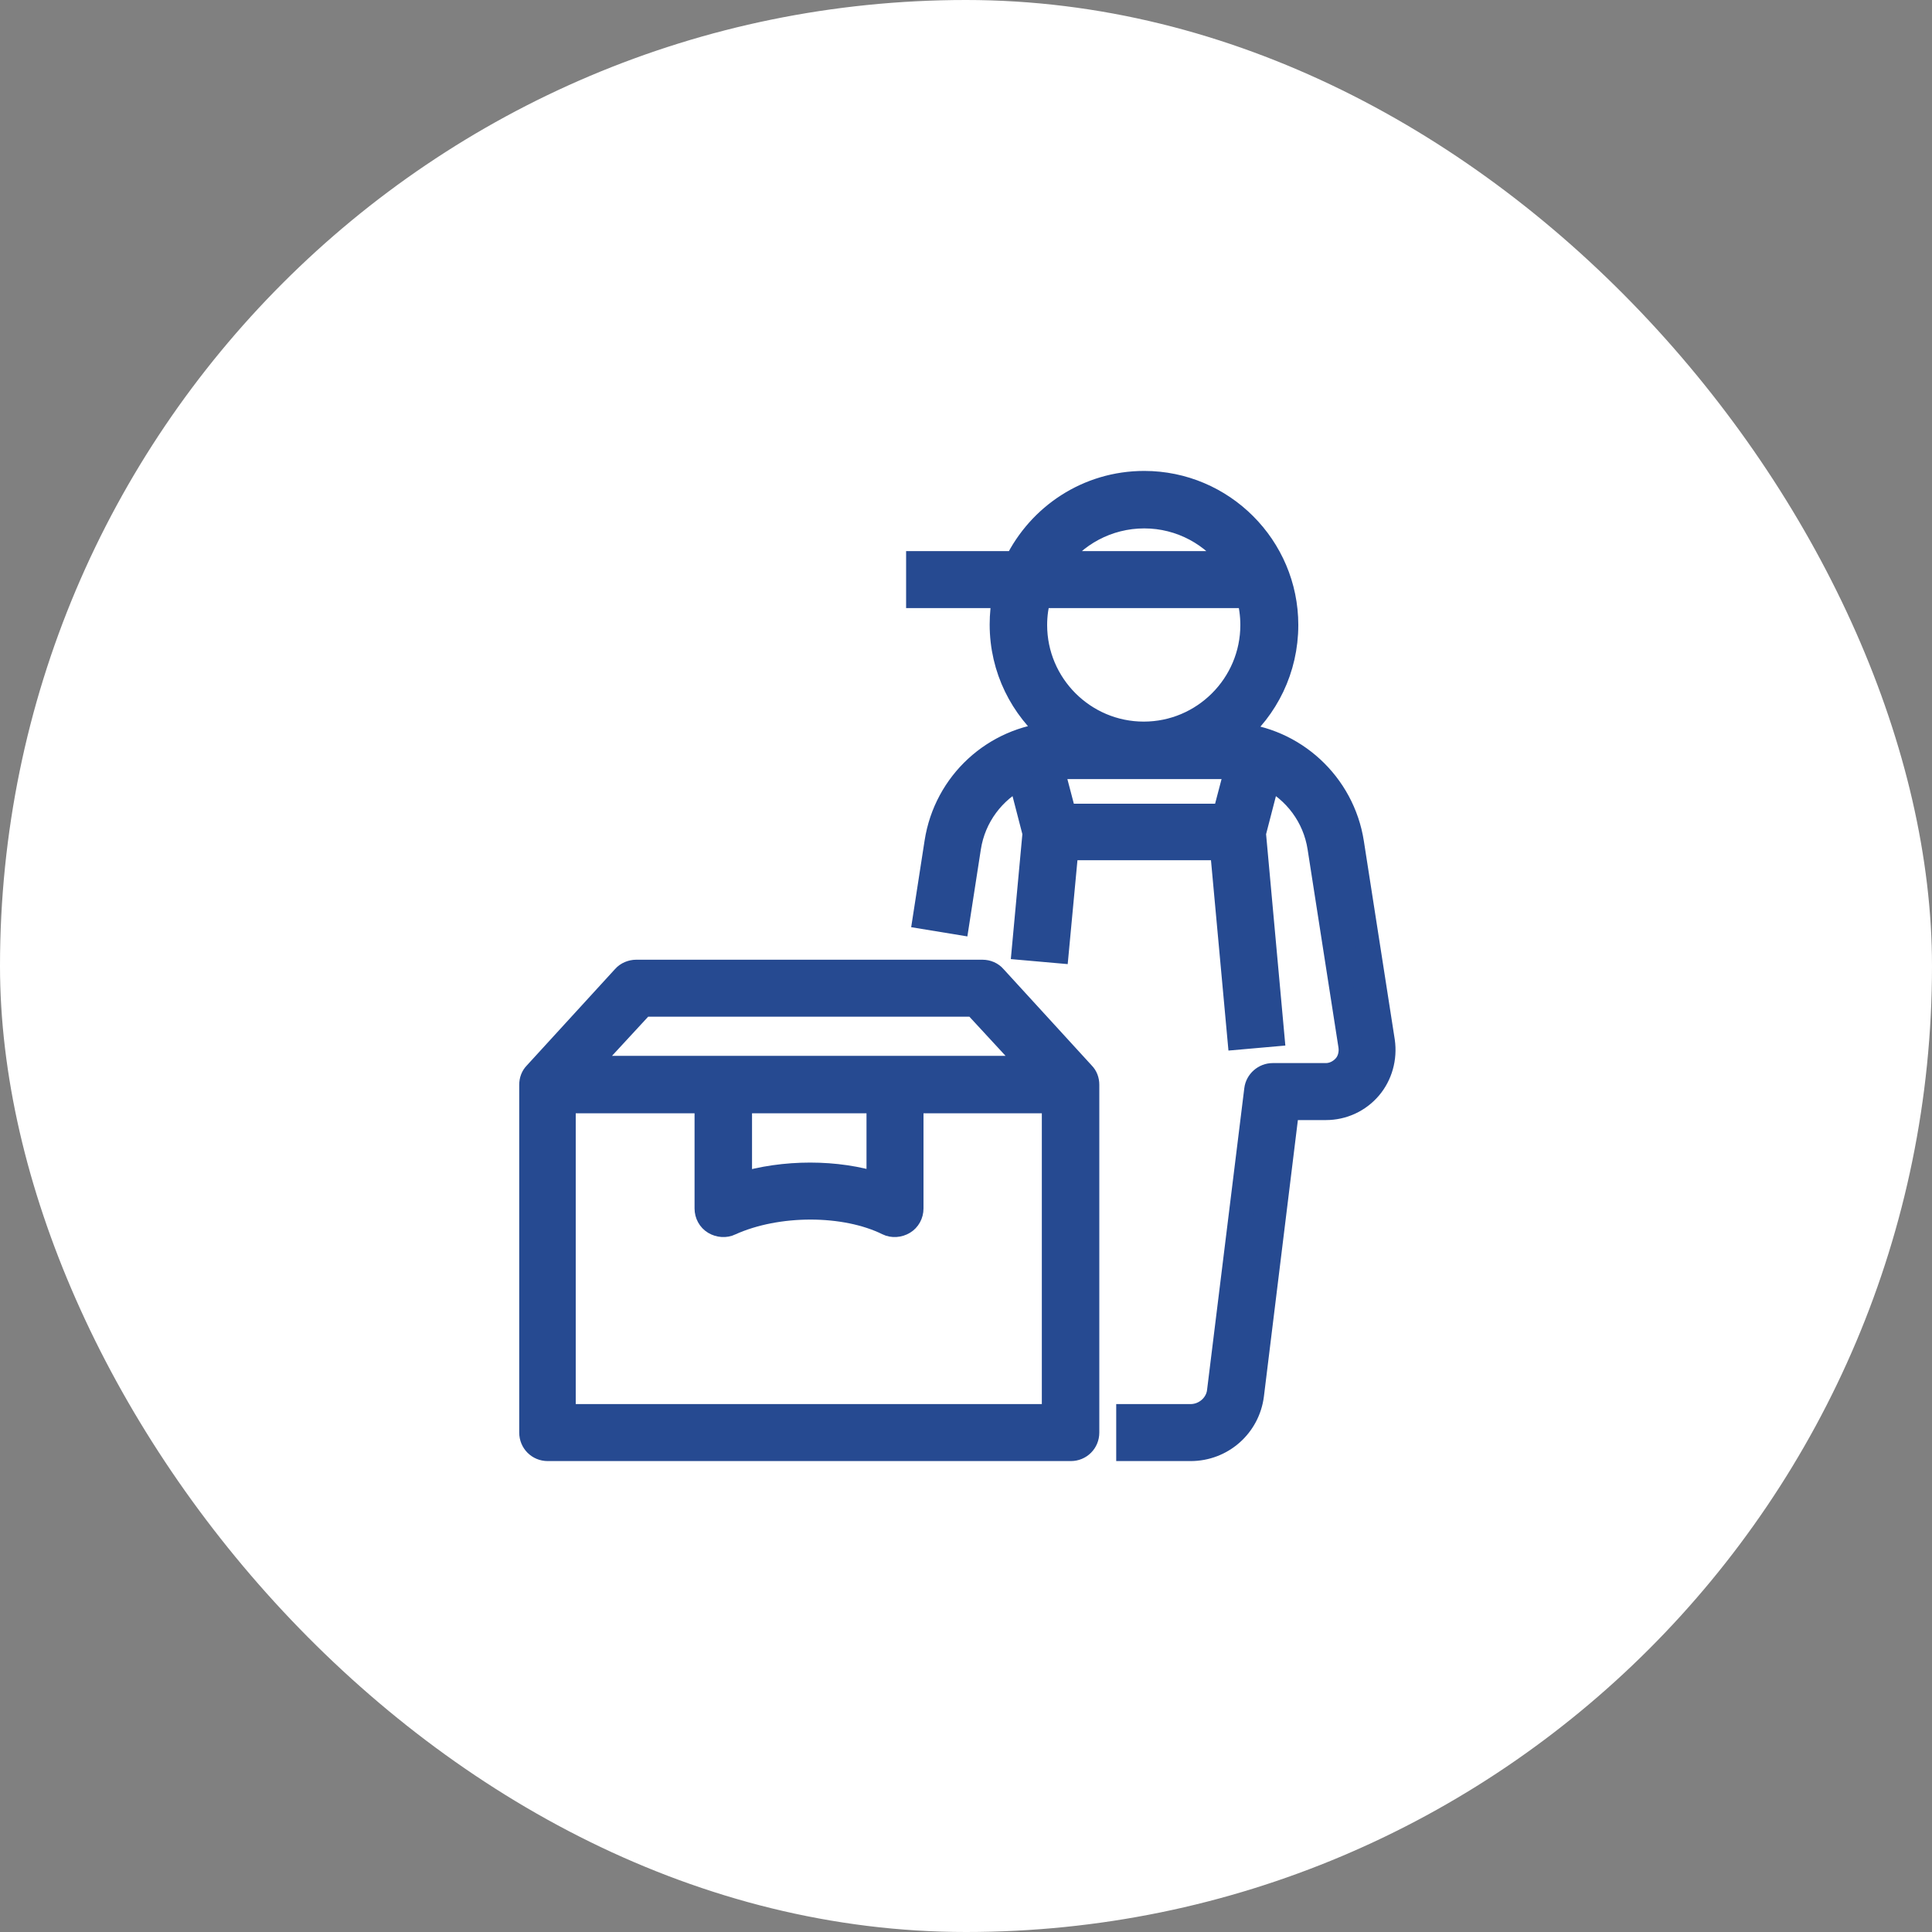
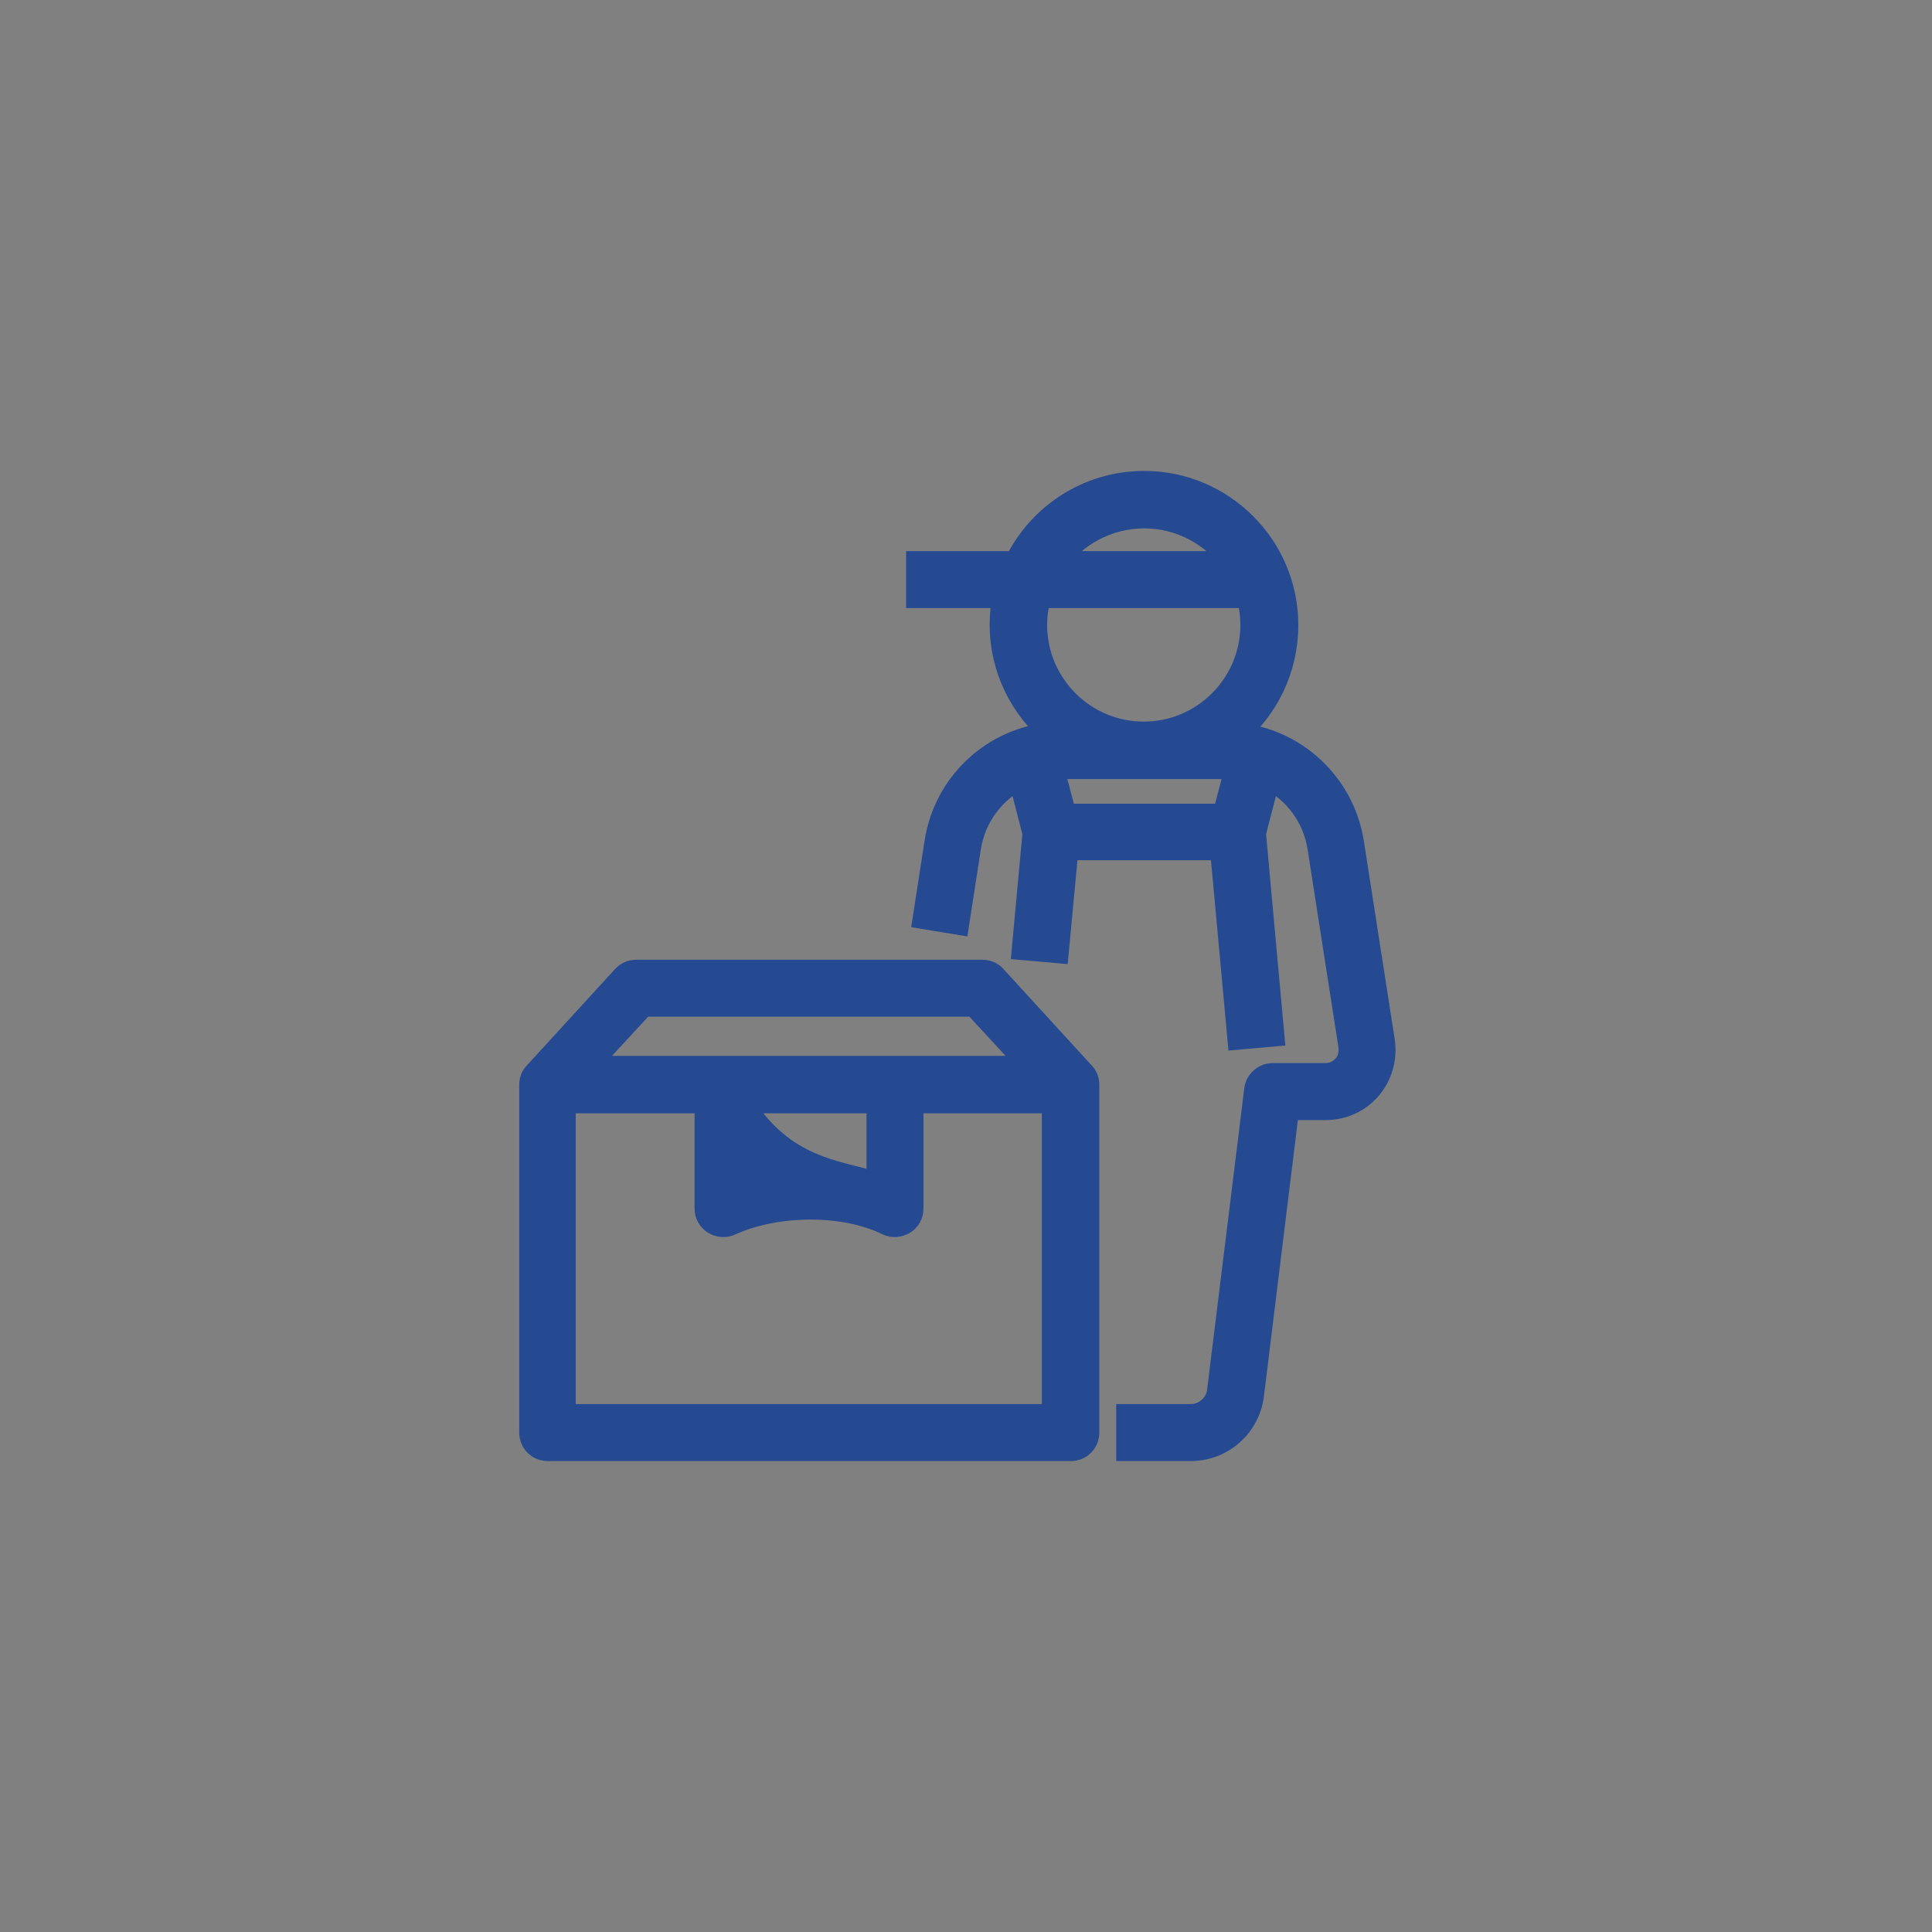
<svg xmlns="http://www.w3.org/2000/svg" width="40" height="40" viewBox="0 0 40 40" fill="none">
  <rect x="0" y="0" width="40" height="40" fill="#808080" stroke="none" />
-   <rect width="40" height="40" rx="20" fill="white" />
-   <path fill-rule="evenodd" clip-rule="evenodd" d="M11 22.46C11 22.37 11.03 22.29 11.09 22.23L12.92 20.23C12.98 20.16 13.08 20.12 13.17 20.12H20.34C20.44 20.12 20.53 20.16 20.59 20.23L22.42 22.23C22.48 22.29 22.51 22.37 22.51 22.46V29.66C22.51 29.85 22.36 30 22.17 30H11.34C11.15 30 11 29.85 11 29.66V22.46ZM12.11 22.11H21.39L20.18 20.8H13.31L12.1 22.11H12.11ZM21.83 22.8H18.87V25.02C18.87 25.14 18.81 25.25 18.71 25.31C18.61 25.37 18.48 25.38 18.38 25.33C17.49 24.89 16.09 24.89 15.12 25.33C15.02 25.38 14.89 25.37 14.79 25.31C14.69 25.25 14.63 25.14 14.63 25.02V22.8H11.67V29.32H21.82V22.8H21.83ZM18.19 22.8H15.32V24.53C16.23 24.25 17.33 24.25 18.19 24.53V22.81V22.8ZM20.81 12.34H19.01V11.66H21.04C21.52 10.68 22.52 10 23.69 10C25.31 10 26.63 11.32 26.63 12.94C26.63 13.85 26.22 14.67 25.57 15.21C26.79 15.3 27.8 16.23 27.99 17.45L28.63 21.56C28.68 21.91 28.58 22.26 28.36 22.52C28.13 22.79 27.8 22.94 27.45 22.94H26.65L25.92 28.88C25.84 29.52 25.3 30 24.65 30H23.36V29.32H24.65C24.95 29.32 25.21 29.09 25.24 28.8L26.01 22.56C26.03 22.39 26.18 22.26 26.35 22.26H27.45C27.6 22.26 27.74 22.19 27.84 22.08C27.94 21.97 27.98 21.81 27.96 21.66L27.32 17.55C27.22 16.9 26.81 16.37 26.26 16.09L25.96 17.25L26.34 21.42L25.66 21.48L25.3 17.56H22.08L21.88 19.69L21.2 19.63L21.42 17.25L21.12 16.09C20.57 16.37 20.16 16.9 20.06 17.55L19.82 19.1L19.15 18.99L19.39 17.44C19.58 16.21 20.59 15.29 21.81 15.2C21.16 14.66 20.74 13.85 20.74 12.93C20.74 12.73 20.76 12.52 20.8 12.33L20.81 12.34ZM21.51 12.34C21.46 12.53 21.43 12.73 21.43 12.94C21.43 14.18 22.44 15.19 23.68 15.19C24.92 15.19 25.93 14.18 25.93 12.94C25.93 12.73 25.9 12.53 25.85 12.34H21.51ZM25.54 11.66C25.13 11.07 24.45 10.69 23.69 10.69C22.93 10.69 22.24 11.07 21.84 11.66H25.55H25.54ZM25.6 15.9C25.52 15.9 25.44 15.88 25.36 15.88H23.85C23.8 15.88 23.74 15.88 23.69 15.88C23.64 15.88 23.58 15.88 23.53 15.88H22.02C21.94 15.88 21.86 15.88 21.78 15.9L22.04 16.89H25.35L25.61 15.9H25.6Z" fill="#264A91" stroke="#264A91" stroke-width="0.5" />
+   <path fill-rule="evenodd" clip-rule="evenodd" d="M11 22.46C11 22.37 11.03 22.29 11.09 22.23L12.92 20.23C12.98 20.16 13.08 20.12 13.17 20.12H20.34C20.44 20.12 20.53 20.16 20.59 20.23L22.42 22.23C22.48 22.29 22.51 22.37 22.51 22.46V29.66C22.51 29.85 22.36 30 22.17 30H11.34C11.15 30 11 29.85 11 29.66V22.46ZM12.11 22.11H21.39L20.18 20.8H13.31L12.1 22.11H12.11ZM21.83 22.8H18.87V25.02C18.87 25.14 18.81 25.25 18.71 25.31C18.61 25.37 18.48 25.38 18.38 25.33C17.49 24.89 16.09 24.89 15.12 25.33C15.02 25.38 14.89 25.37 14.79 25.31C14.69 25.25 14.63 25.14 14.63 25.02V22.8H11.67V29.32H21.82V22.8H21.83ZM18.19 22.8H15.32C16.23 24.25 17.33 24.25 18.19 24.53V22.81V22.8ZM20.81 12.34H19.01V11.66H21.04C21.52 10.68 22.52 10 23.69 10C25.31 10 26.63 11.32 26.63 12.94C26.63 13.85 26.22 14.67 25.57 15.21C26.79 15.3 27.8 16.23 27.99 17.45L28.63 21.56C28.68 21.91 28.58 22.26 28.36 22.52C28.13 22.79 27.8 22.94 27.45 22.94H26.65L25.92 28.88C25.84 29.52 25.3 30 24.65 30H23.36V29.32H24.65C24.95 29.32 25.21 29.09 25.24 28.8L26.01 22.56C26.03 22.39 26.18 22.26 26.35 22.26H27.45C27.6 22.26 27.74 22.19 27.84 22.08C27.94 21.97 27.98 21.81 27.96 21.66L27.32 17.55C27.22 16.9 26.81 16.37 26.26 16.09L25.96 17.25L26.34 21.42L25.66 21.48L25.3 17.56H22.08L21.88 19.69L21.2 19.63L21.42 17.25L21.12 16.09C20.57 16.37 20.16 16.9 20.06 17.55L19.82 19.1L19.15 18.99L19.39 17.44C19.58 16.21 20.59 15.29 21.81 15.2C21.16 14.66 20.74 13.85 20.74 12.93C20.74 12.73 20.76 12.52 20.8 12.33L20.81 12.34ZM21.51 12.34C21.46 12.53 21.43 12.73 21.43 12.94C21.43 14.18 22.44 15.19 23.68 15.19C24.92 15.19 25.93 14.18 25.93 12.94C25.93 12.73 25.9 12.53 25.85 12.34H21.51ZM25.54 11.66C25.13 11.07 24.45 10.69 23.69 10.69C22.93 10.69 22.24 11.07 21.84 11.66H25.55H25.54ZM25.6 15.9C25.52 15.9 25.44 15.88 25.36 15.88H23.85C23.8 15.88 23.74 15.88 23.69 15.88C23.64 15.88 23.58 15.88 23.53 15.88H22.02C21.94 15.88 21.86 15.88 21.78 15.9L22.04 16.89H25.35L25.61 15.9H25.6Z" fill="#264A91" stroke="#264A91" stroke-width="0.5" />
</svg>